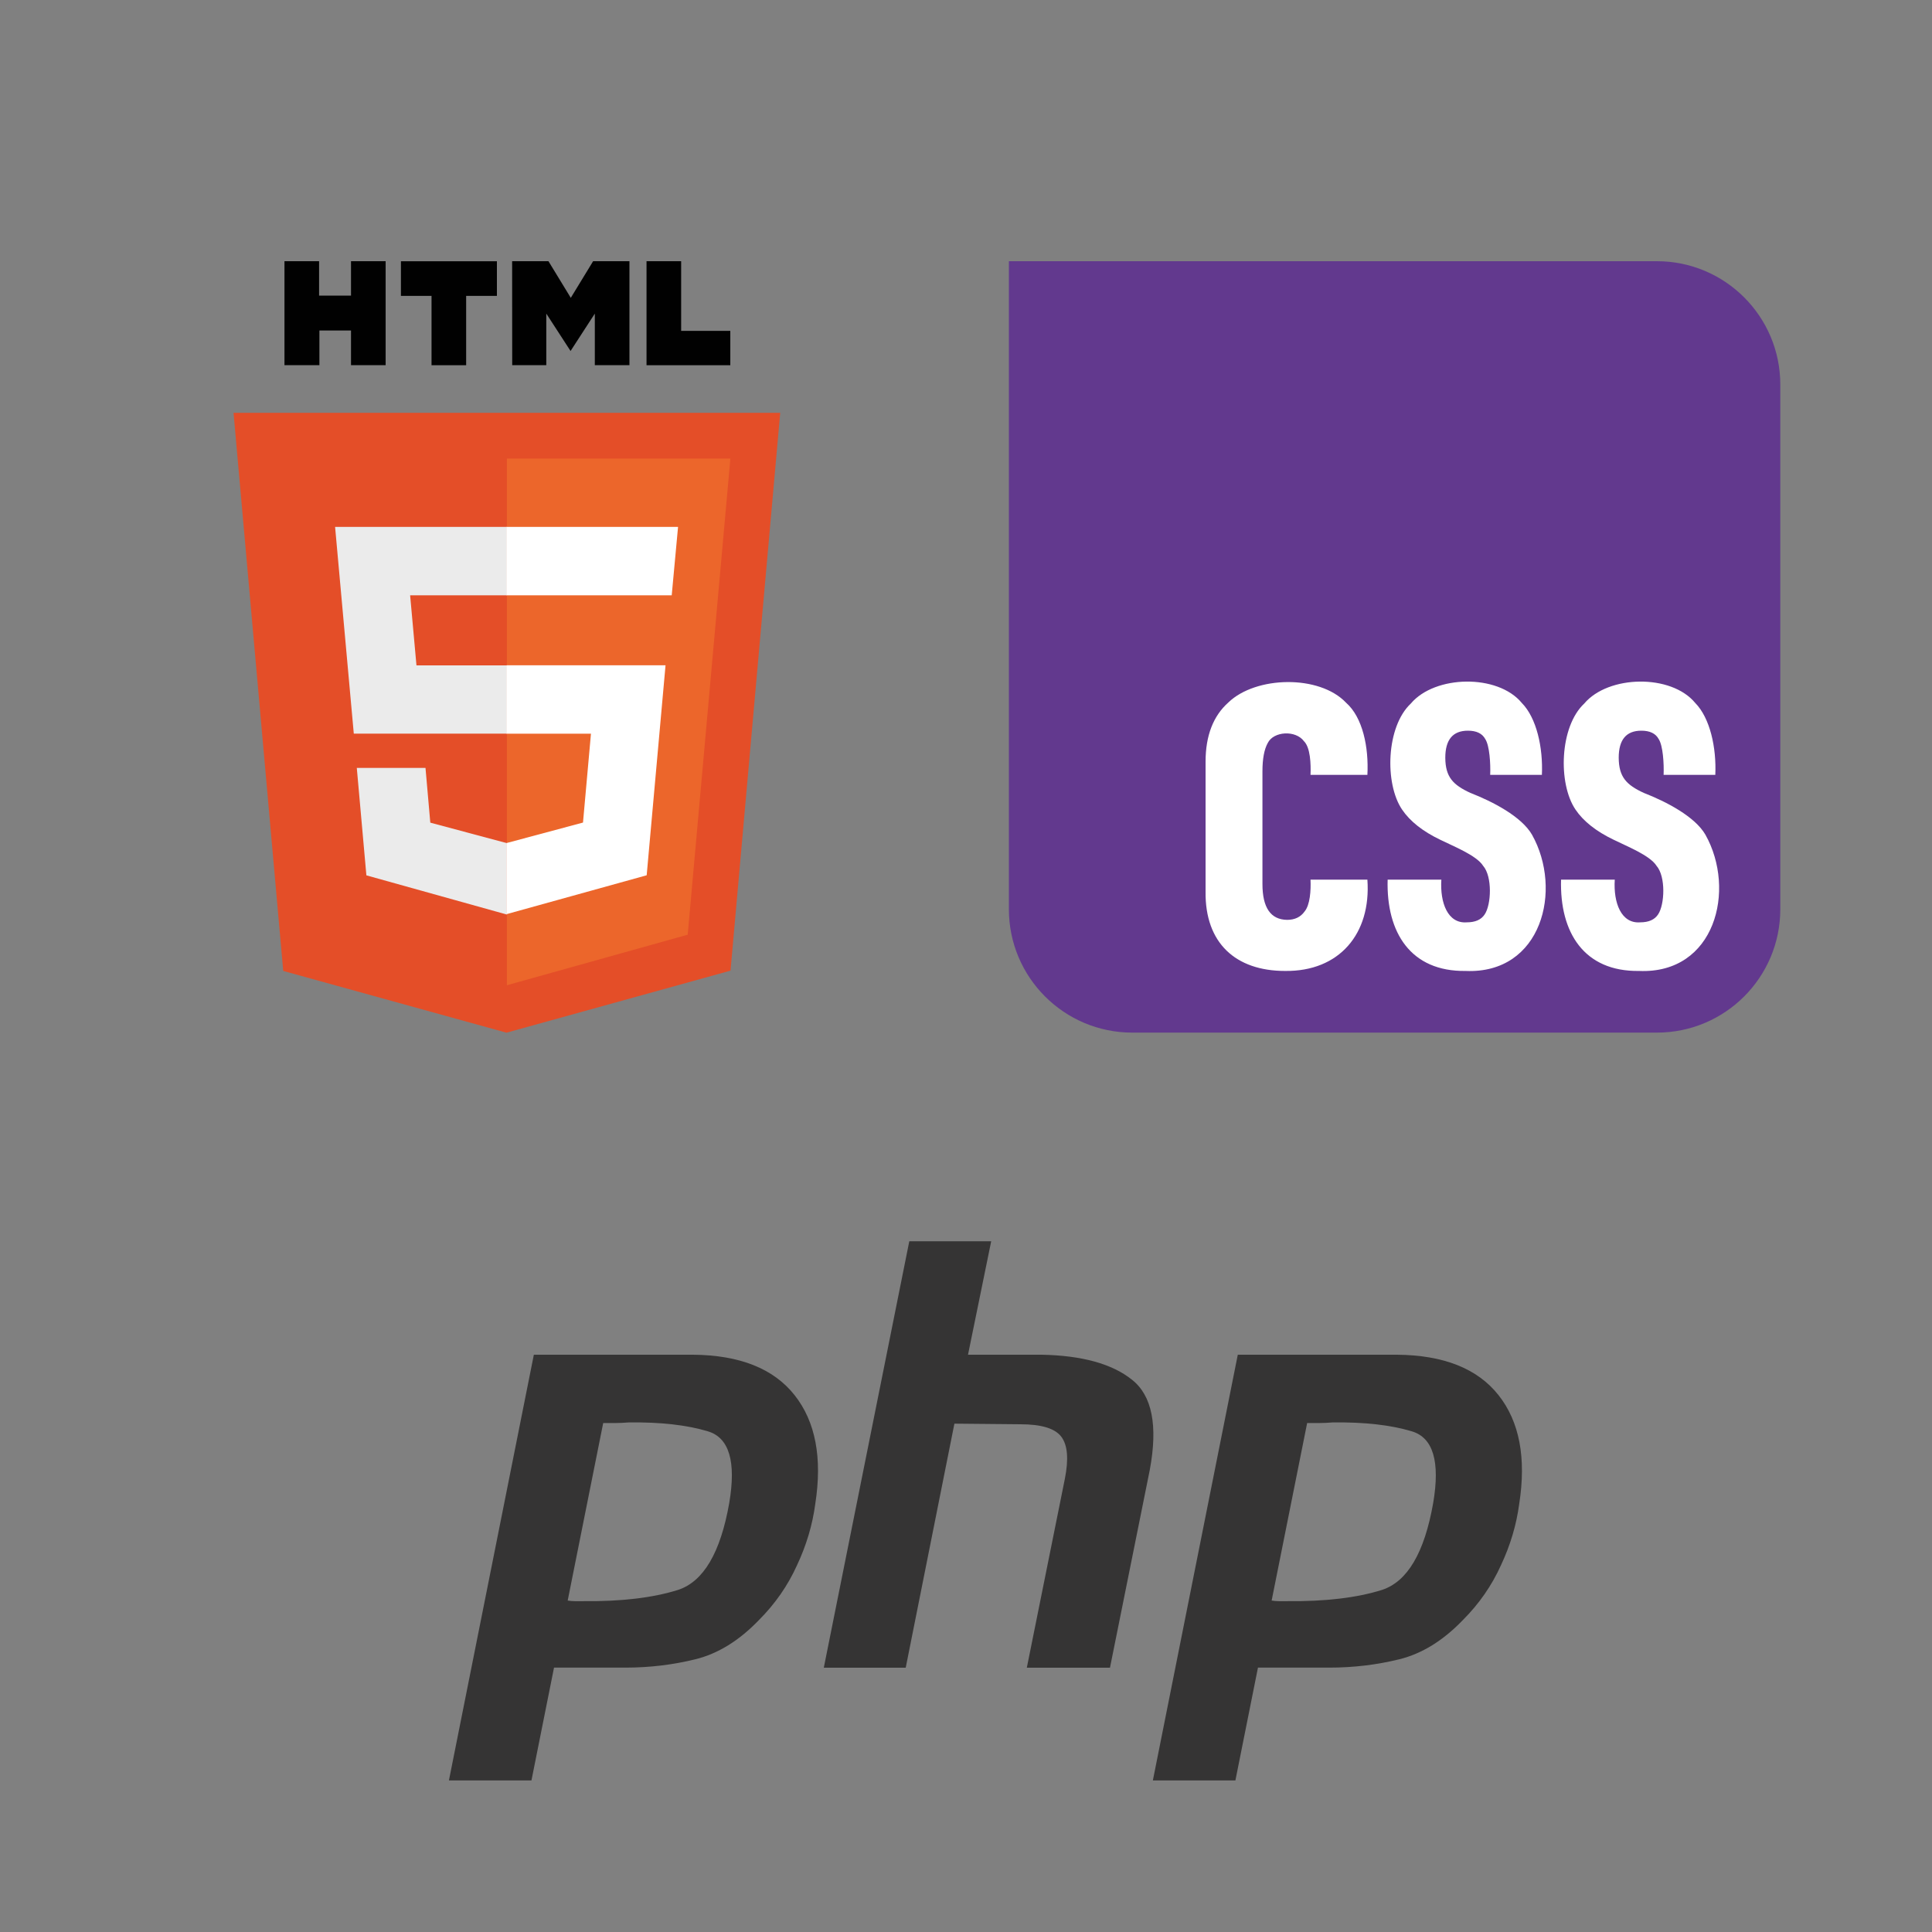
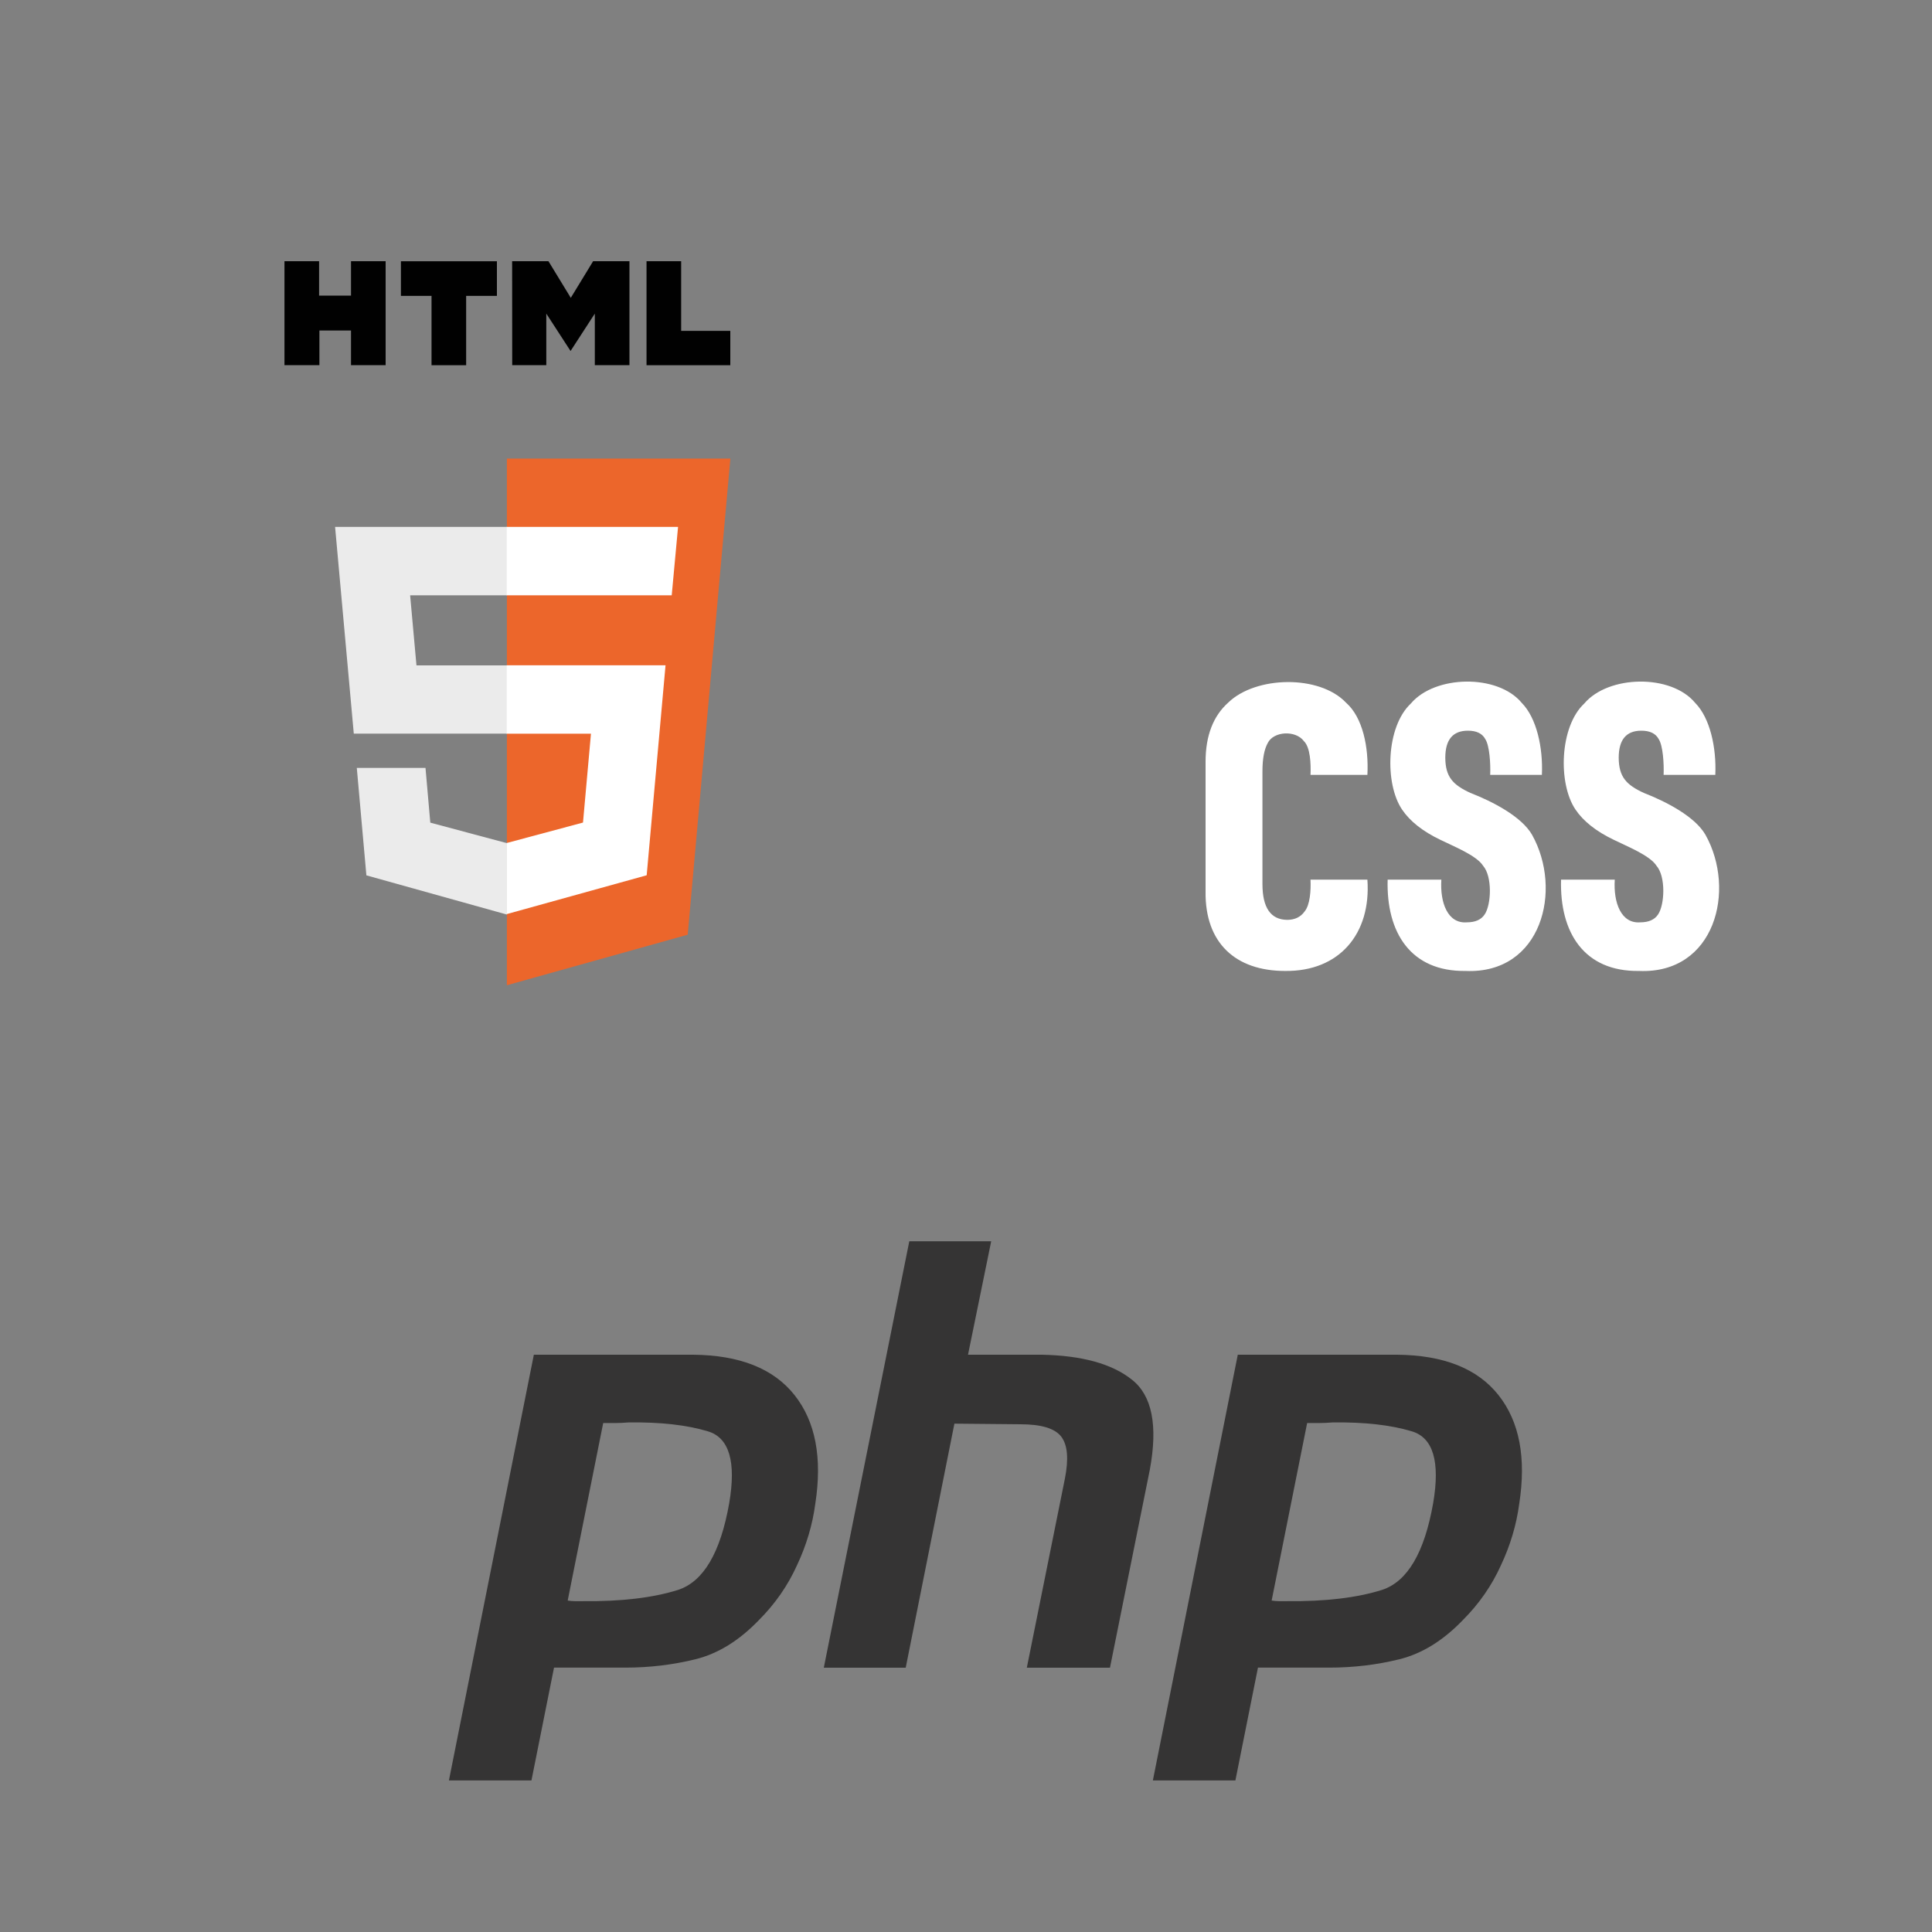
<svg xmlns="http://www.w3.org/2000/svg" id="layer1" version="1.1" viewBox="0 0 250 250">
  <rect x="0" y="0" width="250" height="250" fill="#808080" stroke="none" />
  <defs>
    <style>
      .st0 {
        fill: #fff;
      }

      .st1 {
        fill: #ec662b;
      }

      .st2 {
        fill: #62398e;
      }

      .st3 {
        fill: #353434;
      }

      .st4 {
        fill: #ebebeb;
      }

      .st5 {
        fill: #e44e28;
      }

      .st6 {
        fill: #010101;
      }
    </style>
  </defs>
-   <path id="bg" class="st2" d="M130.54,33.8h83.86c8.82,0,15.97,7.15,15.97,15.97v67.88c0,8.82-7.15,15.97-15.97,15.97h-67.88c-8.82,0-15.97-7.15-15.97-15.97V33.8Z" />
  <path id="fg" class="st0" d="M166.29,125.64c-6.41,0-10.37-3.62-10.29-10.26v-16.81c0-3.37.99-5.93,2.96-7.68,3.54-3.41,11.76-3.62,15.23.05,2.14,1.89,2.94,5.74,2.75,9.33h-7.36c.06-1.41-.02-3.55-.85-4.36-1.08-1.46-3.93-1.29-4.68.23-.46.82-.69,2.05-.69,3.66v14.59c0,3.06,1.06,4.61,3.19,4.64.99,0,1.75-.36,2.26-1.08.72-.86.83-2.75.77-4.12h7.36c.5,6.99-3.63,11.9-10.65,11.81h0ZM189.65,125.64c-7.1.1-10.28-4.96-10.09-11.81h6.95c-.19,2.99.83,5.71,3.29,5.52,1.1,0,1.87-.34,2.32-1.03.85-1.26,1.01-4.89-.21-6.29-.85-1.35-3.9-2.55-5.51-3.35-2.3-1.1-3.95-2.41-4.97-3.92-2.28-3.36-2.07-10.73,1.13-13.72,3.11-3.69,11.24-3.86,14.36-.08,1.92,1.95,2.76,5.78,2.6,9.31h-6.69c.06-1.45-.08-3.79-.64-4.64-.39-.72-1.14-1.08-2.24-1.08-1.96,0-2.93,1.17-2.93,3.51.02,2.48.99,3.5,3.24,4.54,2.92,1.13,6.63,3.07,7.98,5.41,4.01,7.14,1.26,18.05-8.59,17.63h0ZM212.09,125.64c-7.1.1-10.28-4.96-10.09-11.81h6.95c-.19,2.99.83,5.71,3.29,5.52,1.1,0,1.87-.34,2.32-1.03.85-1.26,1.01-4.89-.21-6.29-.85-1.35-3.9-2.55-5.51-3.35-2.3-1.1-3.95-2.41-4.97-3.92-2.28-3.36-2.07-10.73,1.13-13.72,3.11-3.69,11.24-3.86,14.36-.08,1.92,1.95,2.76,5.78,2.6,9.31h-6.69c.06-1.45-.08-3.79-.64-4.64-.39-.72-1.14-1.08-2.24-1.08-1.96,0-2.93,1.17-2.93,3.51.02,2.48.99,3.5,3.24,4.54,2.92,1.13,6.63,3.07,7.98,5.41,4.01,7.14,1.26,18.05-8.59,17.63h0Z" />
  <path class="st6" d="M36.81,33.8h4.48v4.45h4.13v-4.45h4.48v13.45h-4.48v-4.48h-4.09v4.48h-4.52M55.84,38.29h-3.96v-4.48h12.42v4.48h-3.98v8.97h-4.48M66.27,33.8h4.7l2.89,4.74,2.89-4.74h4.7v13.45h-4.48v-6.67l-3.14,4.84-3.14-4.84v6.67h-4.41M83.66,33.8h4.48v9.01h6.36v4.45h-10.84" />
-   <path class="st5" d="M36.65,125.64l-6.43-72.22h70.74l-6.43,72.18-28.99,8.03" />
  <path class="st1" d="M65.59,127.49V59.34h28.92l-5.52,61.61" />
  <path class="st4" d="M43.36,68.18h22.23v8.85h-12.52l.82,9.07h11.7v8.83h-19.81M46.17,99.37h8.89l.62,7.08,9.9,2.65v9.24l-18.17-5.07" />
  <path class="st0" d="M87.74,68.18h-22.19v8.85h21.37M86.12,86.09h-20.57v8.85h10.92l-1.03,11.5-9.89,2.65v9.2l18.13-5.03" />
  <path class="st3" d="M69.08,175.3h20.59c6.04.05,10.42,1.79,13.14,5.22,2.72,3.43,3.61,8.12,2.69,14.06-.36,2.72-1.15,5.38-2.38,7.99-1.18,2.61-2.82,4.97-4.92,7.07-2.56,2.66-5.3,4.35-8.22,5.07-2.92.72-5.94,1.08-9.07,1.08h-9.22l-2.92,14.6h-10.68l10.99-55.09h0M78.07,184.06l-4.61,23.05c.31.05.61.08.92.08h1.08c4.92.05,9.02-.43,12.29-1.46,3.28-1.08,5.48-4.81,6.61-11.22.92-5.38,0-8.48-2.77-9.3-2.72-.82-6.12-1.2-10.22-1.15-.61.05-1.2.08-1.77.08h-1.61l.08-.08" />
  <path class="st3" d="M117.66,160.62h10.6l-3,14.68h9.53c5.22.1,9.12,1.18,11.68,3.23,2.61,2.05,3.38,5.94,2.31,11.68l-5.15,25.59h-10.76l4.92-24.43c.51-2.56.36-4.38-.46-5.46-.82-1.08-2.59-1.61-5.3-1.61l-8.53-.08-6.3,31.58h-10.6l11.06-55.17h0" />
  <path class="st3" d="M160.17,175.3h20.59c6.04.05,10.42,1.79,13.14,5.22,2.72,3.43,3.61,8.12,2.69,14.06-.36,2.72-1.15,5.38-2.38,7.99-1.18,2.61-2.82,4.97-4.92,7.07-2.56,2.66-5.3,4.35-8.22,5.07-2.92.72-5.94,1.08-9.07,1.08h-9.22l-2.92,14.6h-10.68l10.99-55.09h0M169.16,184.06l-4.61,23.05c.31.05.61.08.92.08h1.08c4.92.05,9.02-.43,12.29-1.46,3.28-1.08,5.48-4.81,6.61-11.22.92-5.38,0-8.48-2.77-9.3-2.72-.82-6.12-1.2-10.22-1.15-.61.05-1.2.08-1.77.08h-1.61l.08-.08" />
</svg>